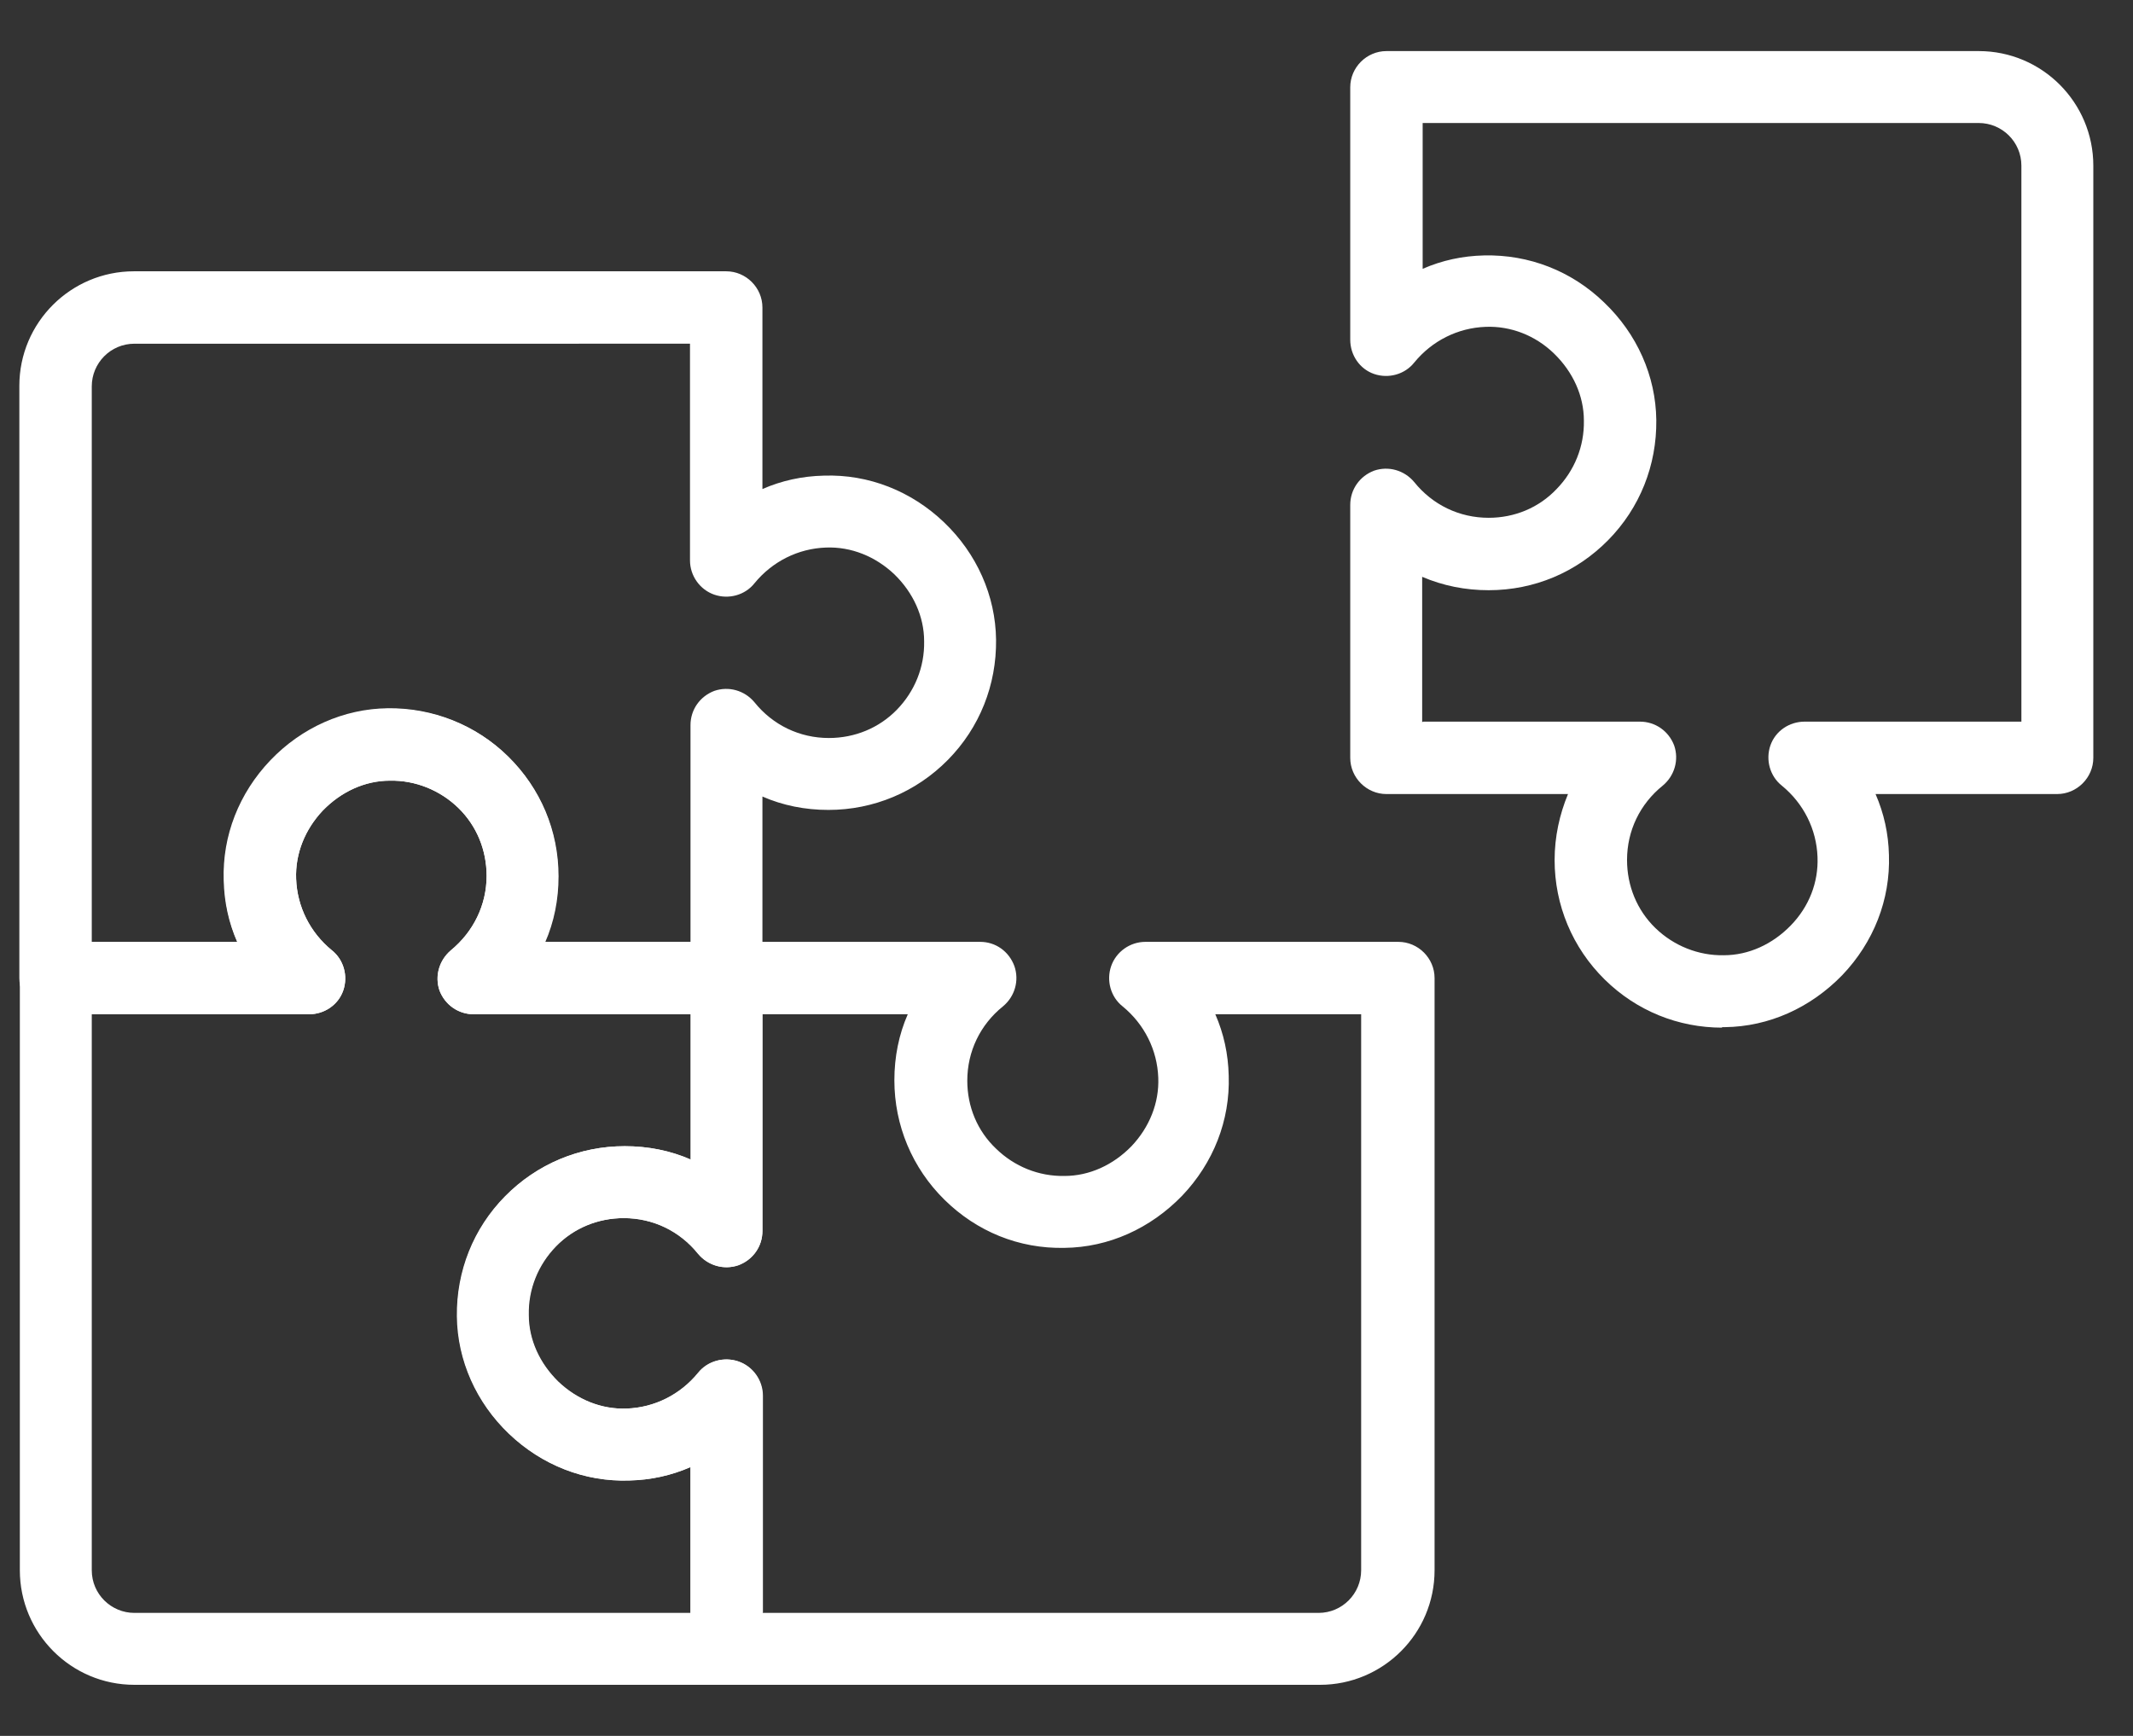
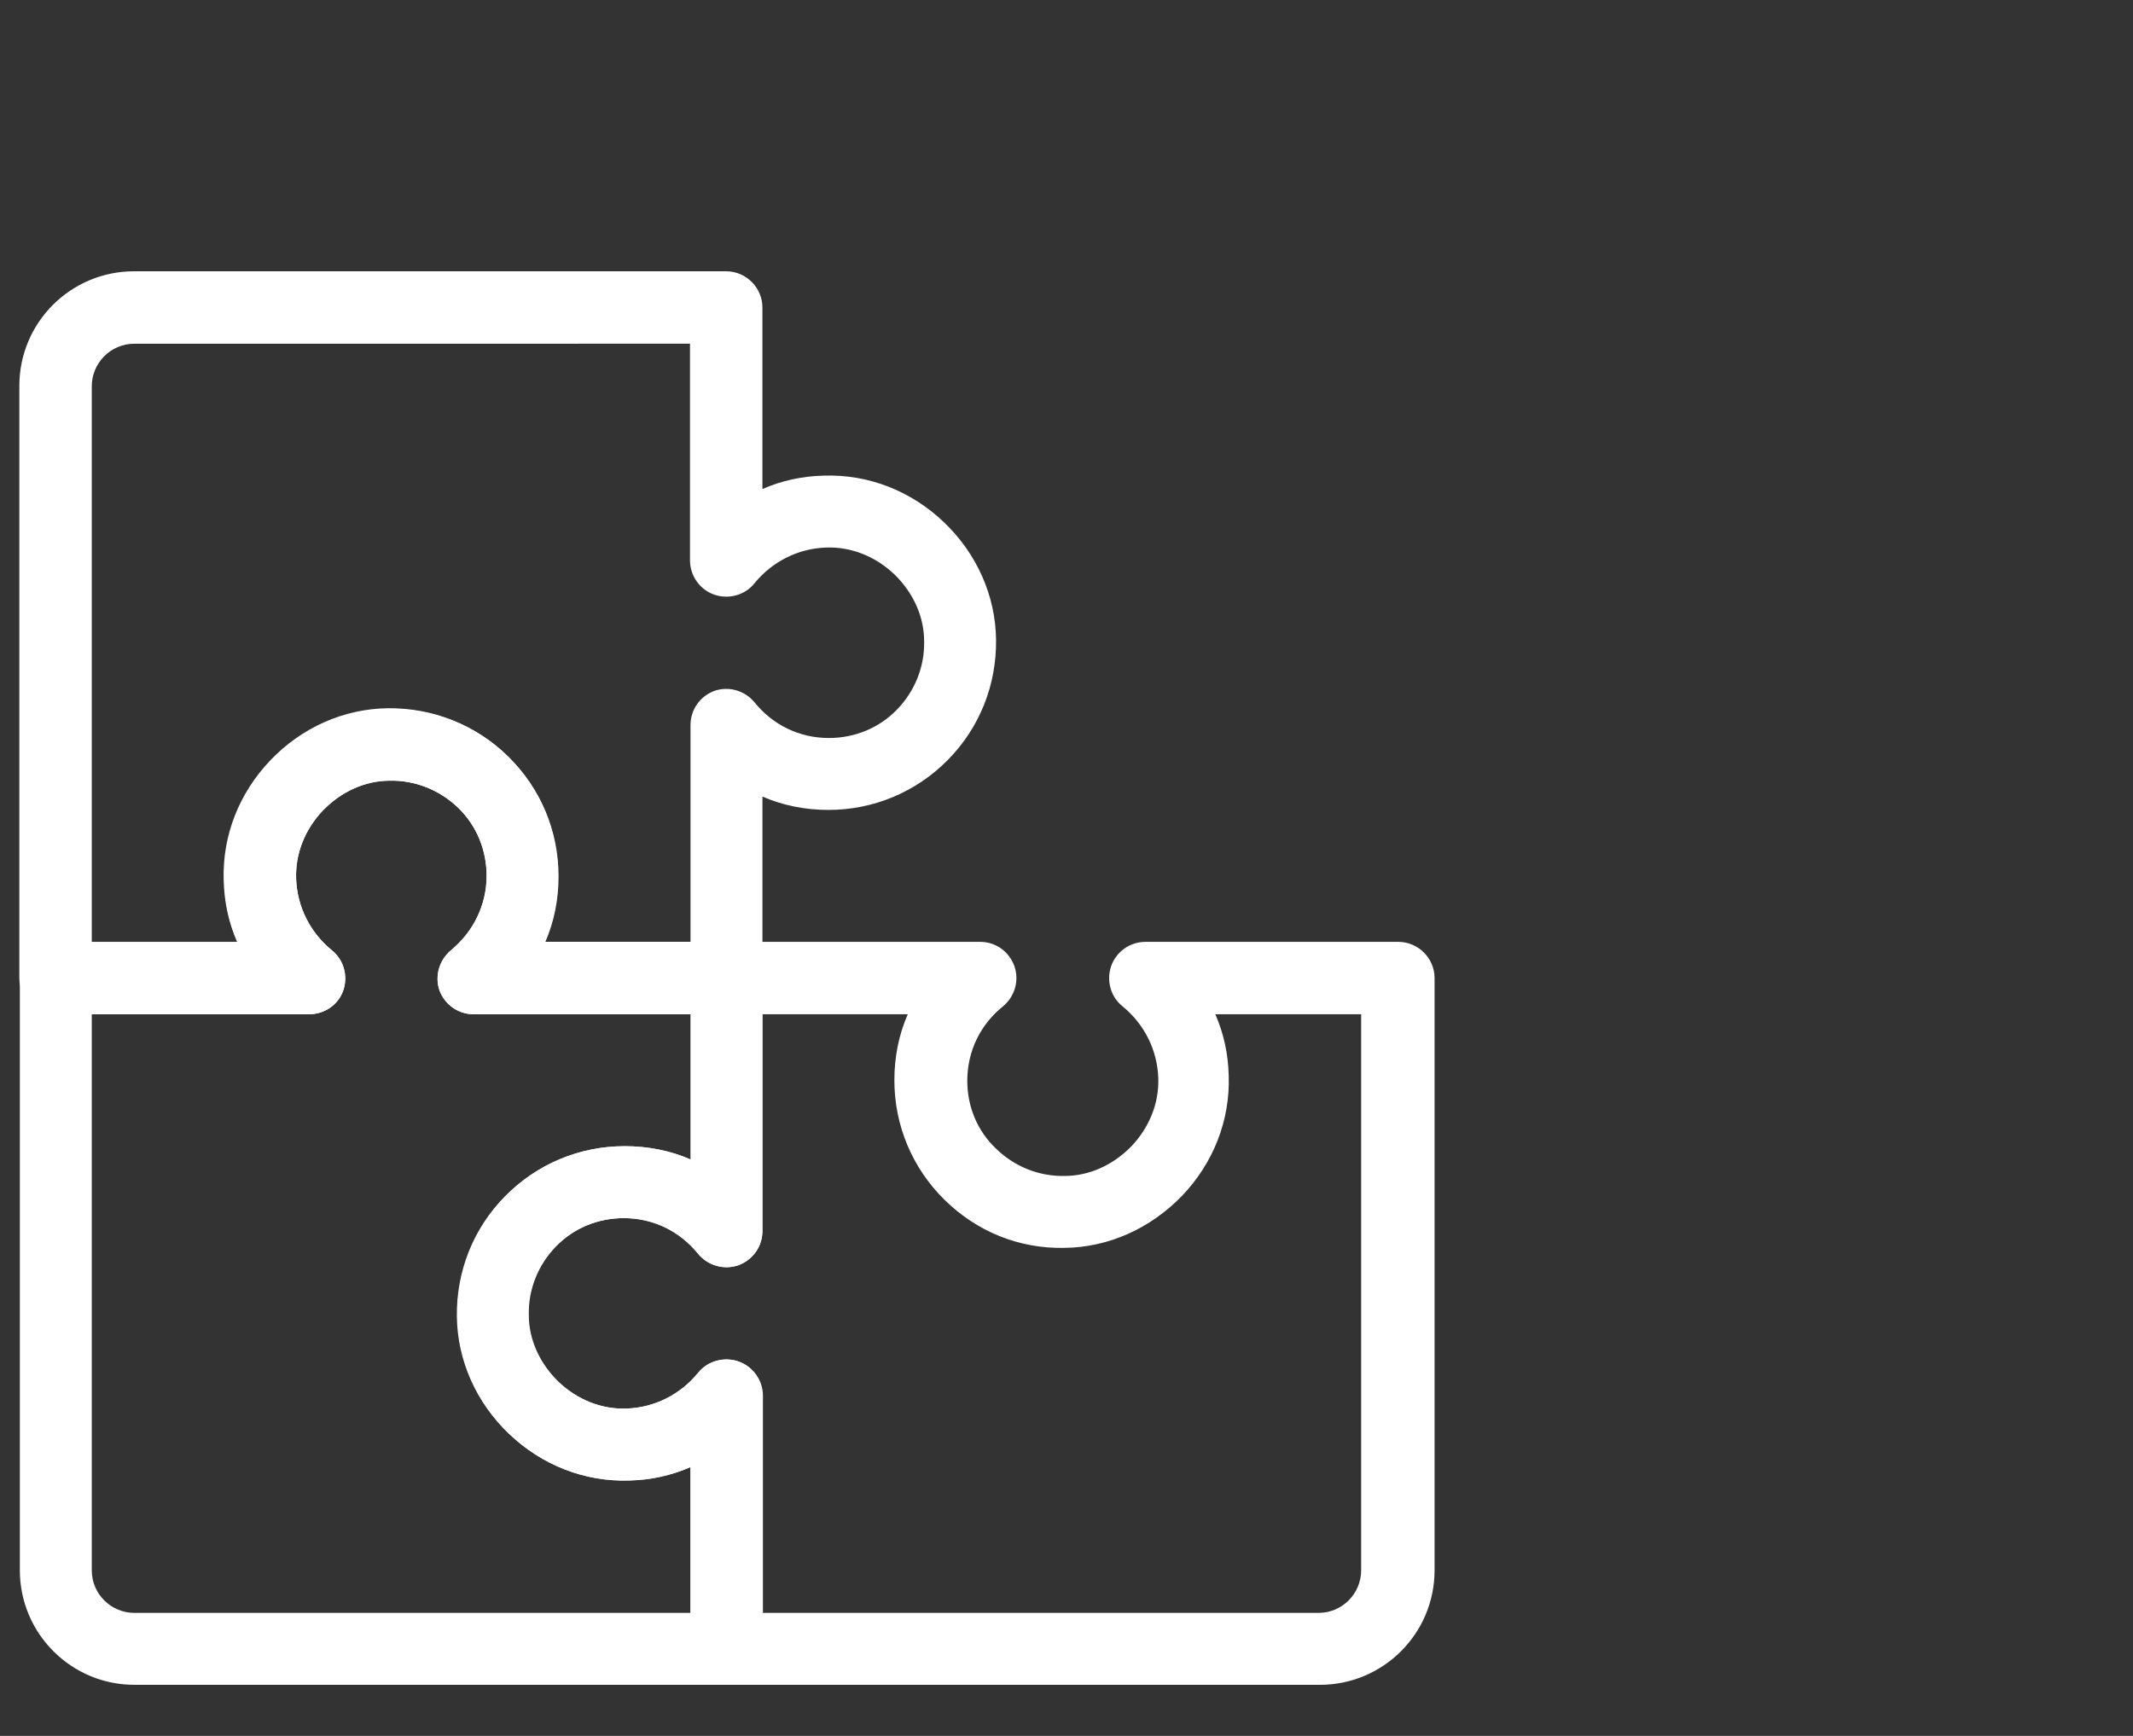
<svg xmlns="http://www.w3.org/2000/svg" id="Ebene_1" data-name="Ebene 1" viewBox="0 0 43 35">
  <rect x="0" y="0" width="43" height="35" fill="#333333" stroke="none" />
  <defs>
    <style>
      .cls-1 {
        fill: none;
      }

      .cls-1, .cls-2 {
        stroke-width: 0px;
      }

      .cls-3 {
        clip-path: url(#clippath);
      }

      .cls-2 {
        fill: #fff;
      }
    </style>
    <clipPath id="clippath">
      <rect class="cls-1" x=".39" y="1.03" width="41.82" height="32.94" />
    </clipPath>
  </defs>
  <g class="cls-3">
    <path class="cls-2" d="M1.85,20.45v11.21c0,.48.39.86.86.86h11.21v-2.94c-.39.17-.8.26-1.24.27-.9.03-1.76-.31-2.42-.94-.66-.63-1.04-1.48-1.05-2.37-.01-.91.33-1.77.97-2.42.64-.65,1.5-1.01,2.41-1.01.47,0,.92.09,1.33.27v-2.93h-4.37c-.31,0-.58-.19-.69-.48-.1-.29,0-.61.23-.81.45-.37.72-.91.72-1.5,0-.52-.2-1.01-.57-1.37-.37-.36-.87-.56-1.38-.55-.5,0-.98.22-1.35.6-.36.38-.56.87-.54,1.38.02.56.28,1.08.72,1.44.24.19.33.52.23.81-.1.29-.38.48-.69.48H1.85ZM14.65,33.97H2.71c-1.28,0-2.31-1.04-2.31-2.31v-11.94H.4c0-.4.32-.72.72-.73h0s2.5,0,2.5,0h1.16c-.17-.39-.26-.8-.27-1.24-.03-.9.31-1.76.94-2.42.63-.66,1.48-1.04,2.37-1.05.9-.01,1.77.33,2.42.97.65.64,1.01,1.5,1.01,2.41,0,.47-.09.92-.27,1.33h3.66c.4,0,.73.33.73.73t0,0v5.1c0,.31-.19.58-.49.69-.29.1-.61.01-.81-.23-.37-.46-.91-.72-1.5-.72-.52,0-1.01.2-1.37.57-.36.37-.56.86-.55,1.38,0,.5.22.98.6,1.35.38.36.87.56,1.38.54.56-.02,1.08-.28,1.44-.72.19-.24.52-.33.81-.23.29.1.49.38.49.69v5.1c0,.4-.33.73-.73.73" />
    <path class="cls-2" d="M10.99,18.99h2.93v-4.37c0-.31.19-.58.48-.69.29-.1.61-.01.81.23.37.46.91.72,1.5.72.52,0,1.01-.2,1.37-.57.36-.37.56-.86.55-1.38,0-.5-.22-.98-.6-1.35-.38-.36-.87-.56-1.38-.54-.56.02-1.08.28-1.44.72-.19.24-.52.33-.81.23-.29-.1-.49-.38-.49-.69v-4.37H2.71c-.48,0-.86.39-.86.86v11.21h2.94c-.17-.39-.26-.8-.27-1.24-.03-.9.31-1.76.94-2.42.63-.66,1.48-1.04,2.37-1.05.9-.01,1.77.33,2.42.97.65.64,1.01,1.49,1.01,2.41,0,.47-.09.92-.27,1.33M14.65,20.45h-5.1c-.31,0-.58-.19-.69-.48-.1-.29-.01-.61.23-.81.45-.37.72-.91.72-1.5,0-.52-.2-1.01-.57-1.37-.37-.36-.87-.56-1.38-.55-.5,0-.98.22-1.35.6-.36.38-.56.87-.54,1.38.02.56.28,1.08.72,1.44.24.19.33.52.23.81s-.38.48-.69.48H1.12c-.4,0-.73-.33-.73-.73V7.78c0-1.28,1.04-2.31,2.31-2.31h11.94c.4,0,.73.33.73.73v3.66c.39-.17.8-.26,1.24-.27.9-.03,1.76.31,2.42.94.66.63,1.04,1.48,1.05,2.37.01.91-.33,1.77-.97,2.42-.64.65-1.5,1.01-2.41,1.01-.47,0-.92-.09-1.33-.27v3.66c0,.4-.33.73-.73.73" />
-     <path class="cls-2" d="M28.69,14.55h4.37c.31,0,.58.19.69.48.1.29.01.61-.23.81-.46.37-.72.91-.72,1.5,0,.52.2,1.01.57,1.37.37.36.87.56,1.38.55.5,0,.98-.22,1.35-.6.37-.38.56-.87.54-1.38-.02-.56-.28-1.08-.72-1.44-.24-.19-.33-.52-.23-.81.1-.29.38-.48.69-.48h4.37V3.34c0-.48-.39-.86-.86-.86h-11.21v2.94c.39-.17.8-.26,1.24-.27.9-.02,1.76.31,2.42.95.66.63,1.04,1.48,1.05,2.37.01.91-.33,1.77-.97,2.42-.64.65-1.49,1.01-2.41,1.01-.47,0-.92-.09-1.34-.27v2.93ZM34.72,20.72c-.89,0-1.73-.34-2.37-.97-.65-.64-1.01-1.5-1.01-2.41,0-.47.1-.92.27-1.33h-3.66c-.4,0-.73-.33-.73-.73v-5.1c0-.31.19-.58.48-.69.29-.1.61-.01.81.23.37.46.91.72,1.5.72.52,0,1.01-.2,1.37-.58.36-.37.56-.86.55-1.38,0-.5-.22-.98-.6-1.35-.38-.37-.88-.56-1.38-.54-.56.02-1.08.28-1.44.72-.19.24-.52.33-.81.23-.29-.1-.48-.38-.48-.69V1.76c0-.4.33-.73.73-.73h11.94c1.28,0,2.31,1.04,2.31,2.31v11.94c0,.4-.33.73-.73.73h-3.66c.17.39.26.8.27,1.23.03.9-.31,1.76-.94,2.42-.64.66-1.48,1.04-2.37,1.05h-.06" />
    <path class="cls-2" d="M15.37,32.52h11.21c.48,0,.86-.39.86-.86v-11.21h-2.94c.17.39.26.8.27,1.24.03.9-.31,1.76-.94,2.42-.64.66-1.48,1.04-2.37,1.05-.92.02-1.77-.33-2.42-.97-.65-.64-1.01-1.5-1.01-2.41,0-.47.09-.92.27-1.33h-2.93v4.37c0,.31-.19.58-.48.69-.29.1-.61.01-.81-.23-.37-.46-.91-.72-1.5-.72-.52,0-1.01.2-1.37.57-.36.37-.56.86-.55,1.38,0,.5.22.98.6,1.35.38.36.87.56,1.38.54.56-.02,1.08-.28,1.44-.72.19-.24.52-.33.81-.23.29.1.49.38.49.69v4.37ZM26.59,33.97h-11.94c-.4,0-.73-.33-.73-.73v-3.66c-.39.17-.8.26-1.23.27-.9.03-1.76-.31-2.42-.94-.66-.63-1.04-1.48-1.05-2.37-.01-.91.33-1.77.97-2.42.64-.65,1.49-1.01,2.41-1.01.47,0,.92.09,1.33.27v-3.66c0-.4.33-.73.73-.73h5.1c.31,0,.58.19.69.49.1.29.01.61-.23.81-.46.37-.72.91-.72,1.5,0,.52.2,1.01.58,1.37.37.36.86.56,1.38.55.5,0,.98-.22,1.35-.6.36-.38.56-.87.54-1.38-.02-.56-.28-1.08-.72-1.44-.24-.19-.33-.52-.23-.81.1-.29.38-.49.69-.49h5.1c.4,0,.73.33.73.73v11.94c0,1.28-1.04,2.31-2.31,2.31" />
  </g>
</svg>